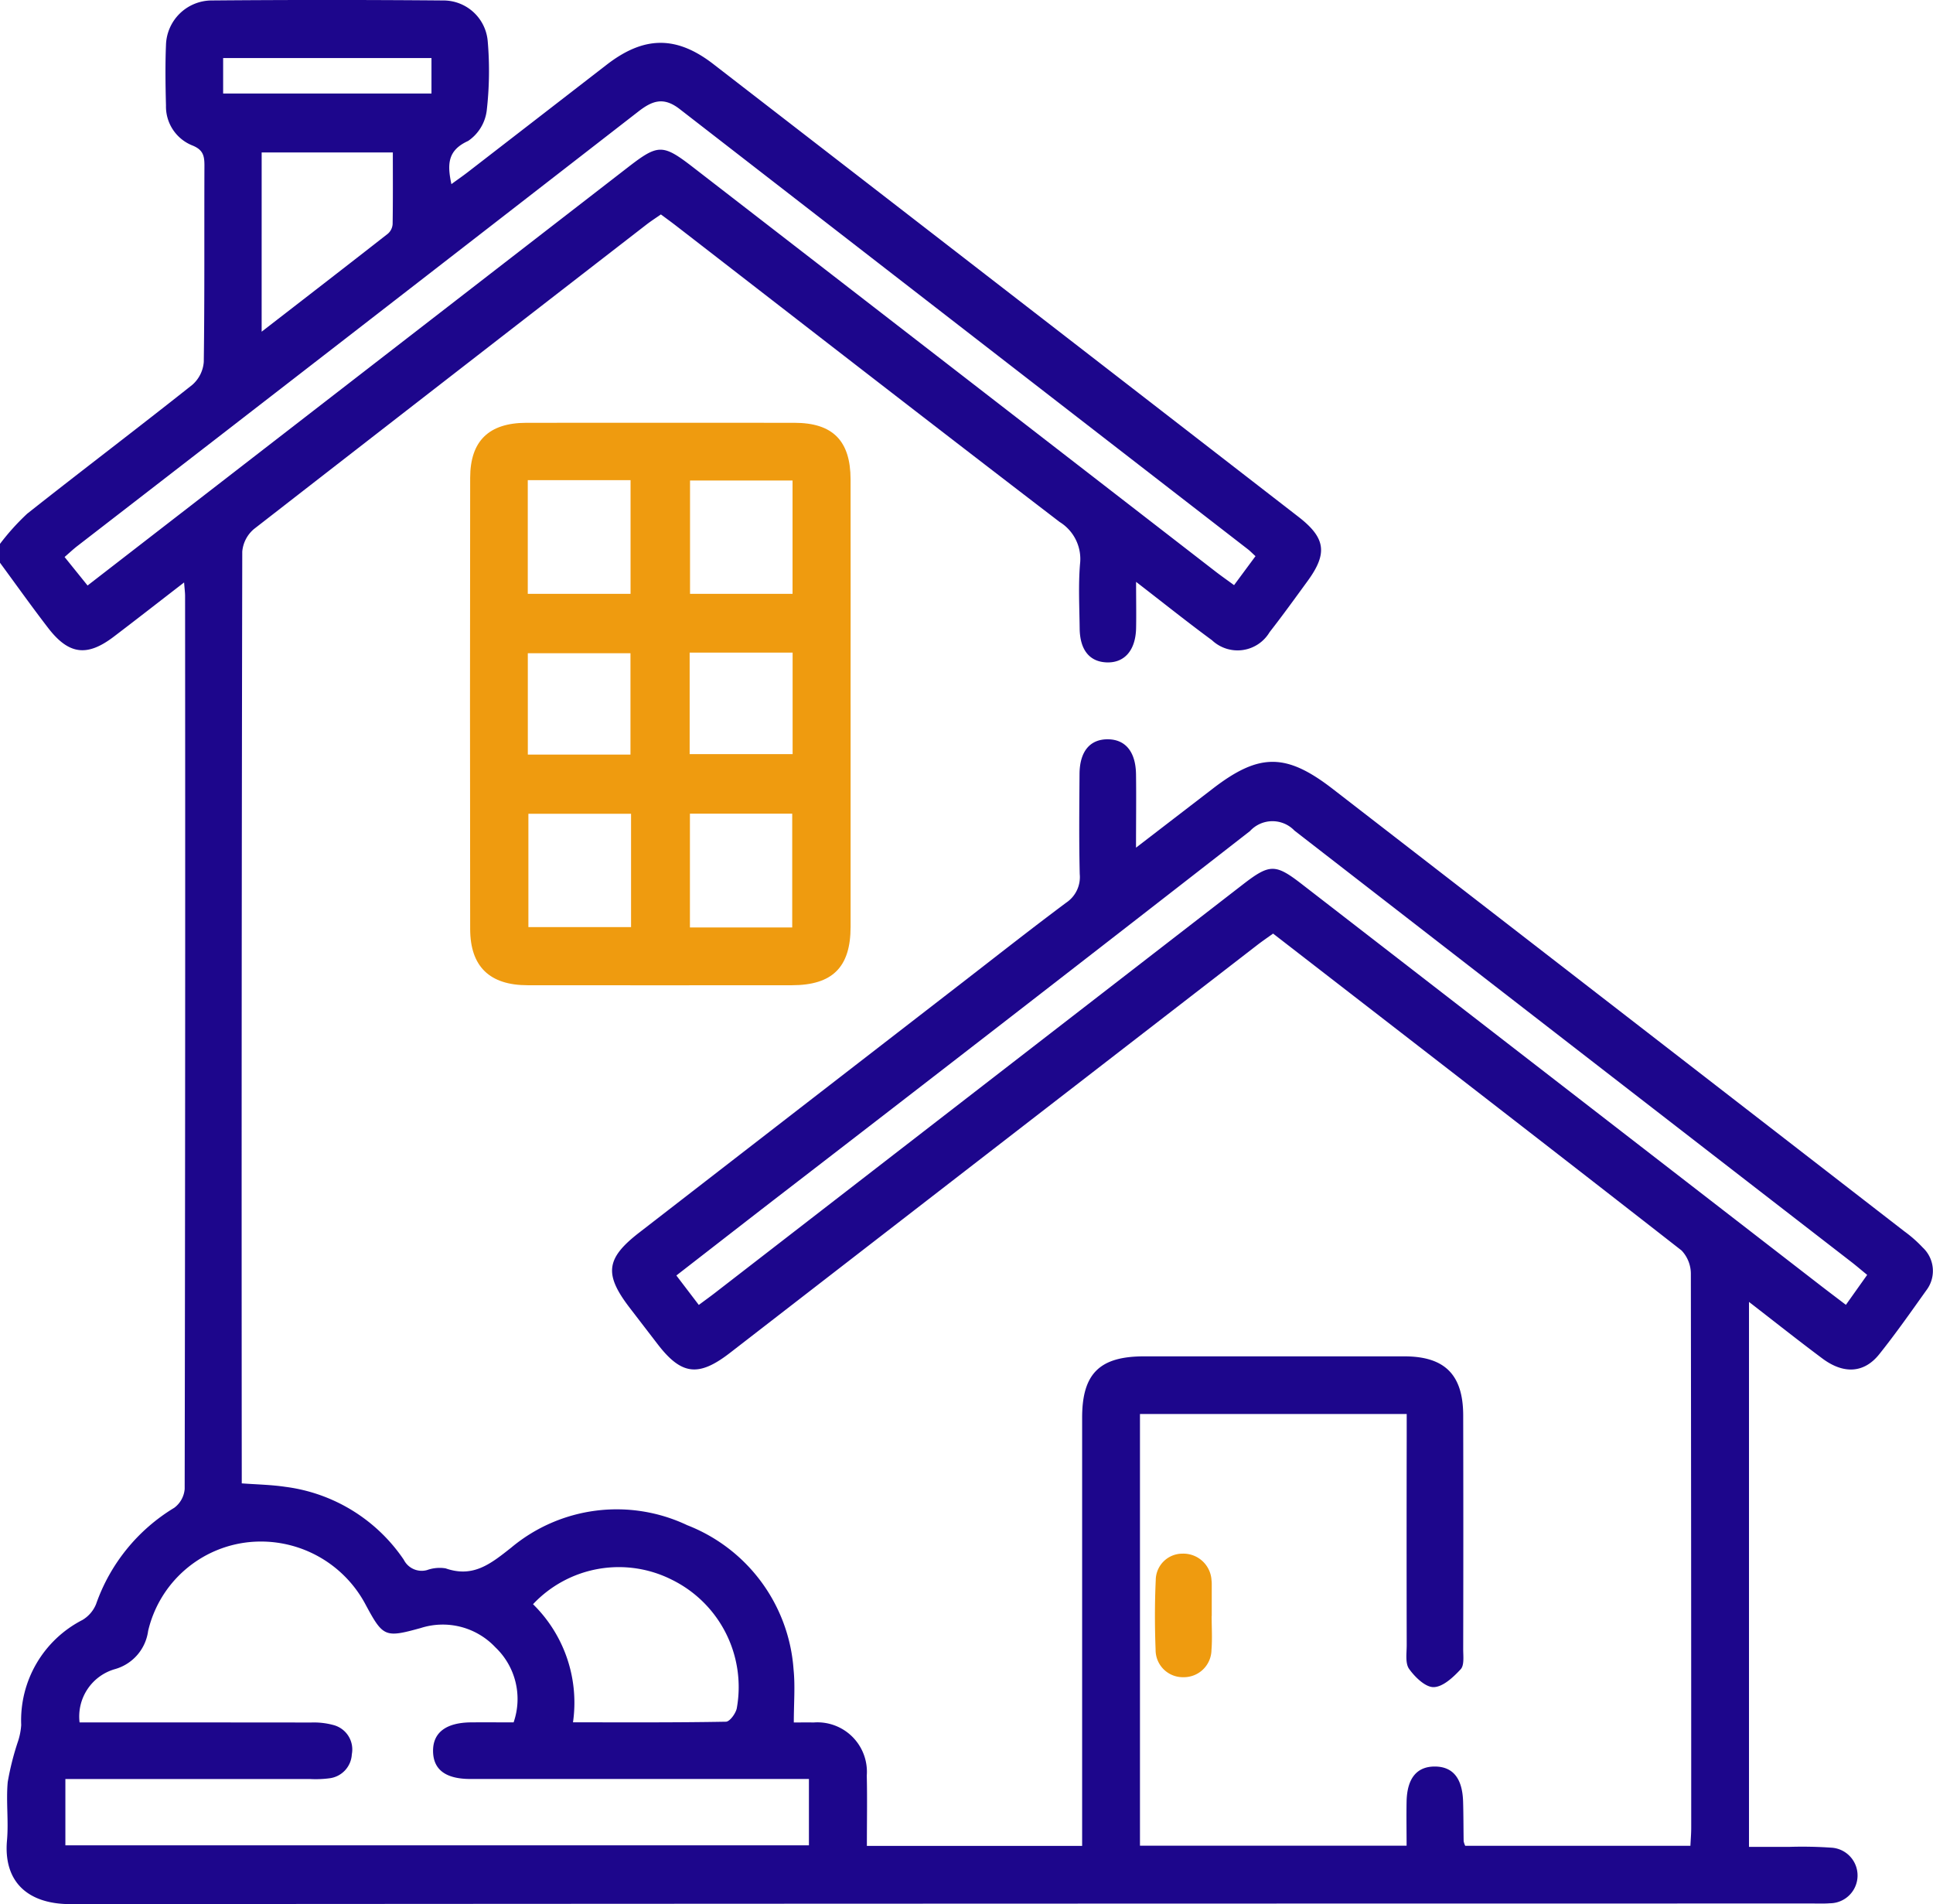
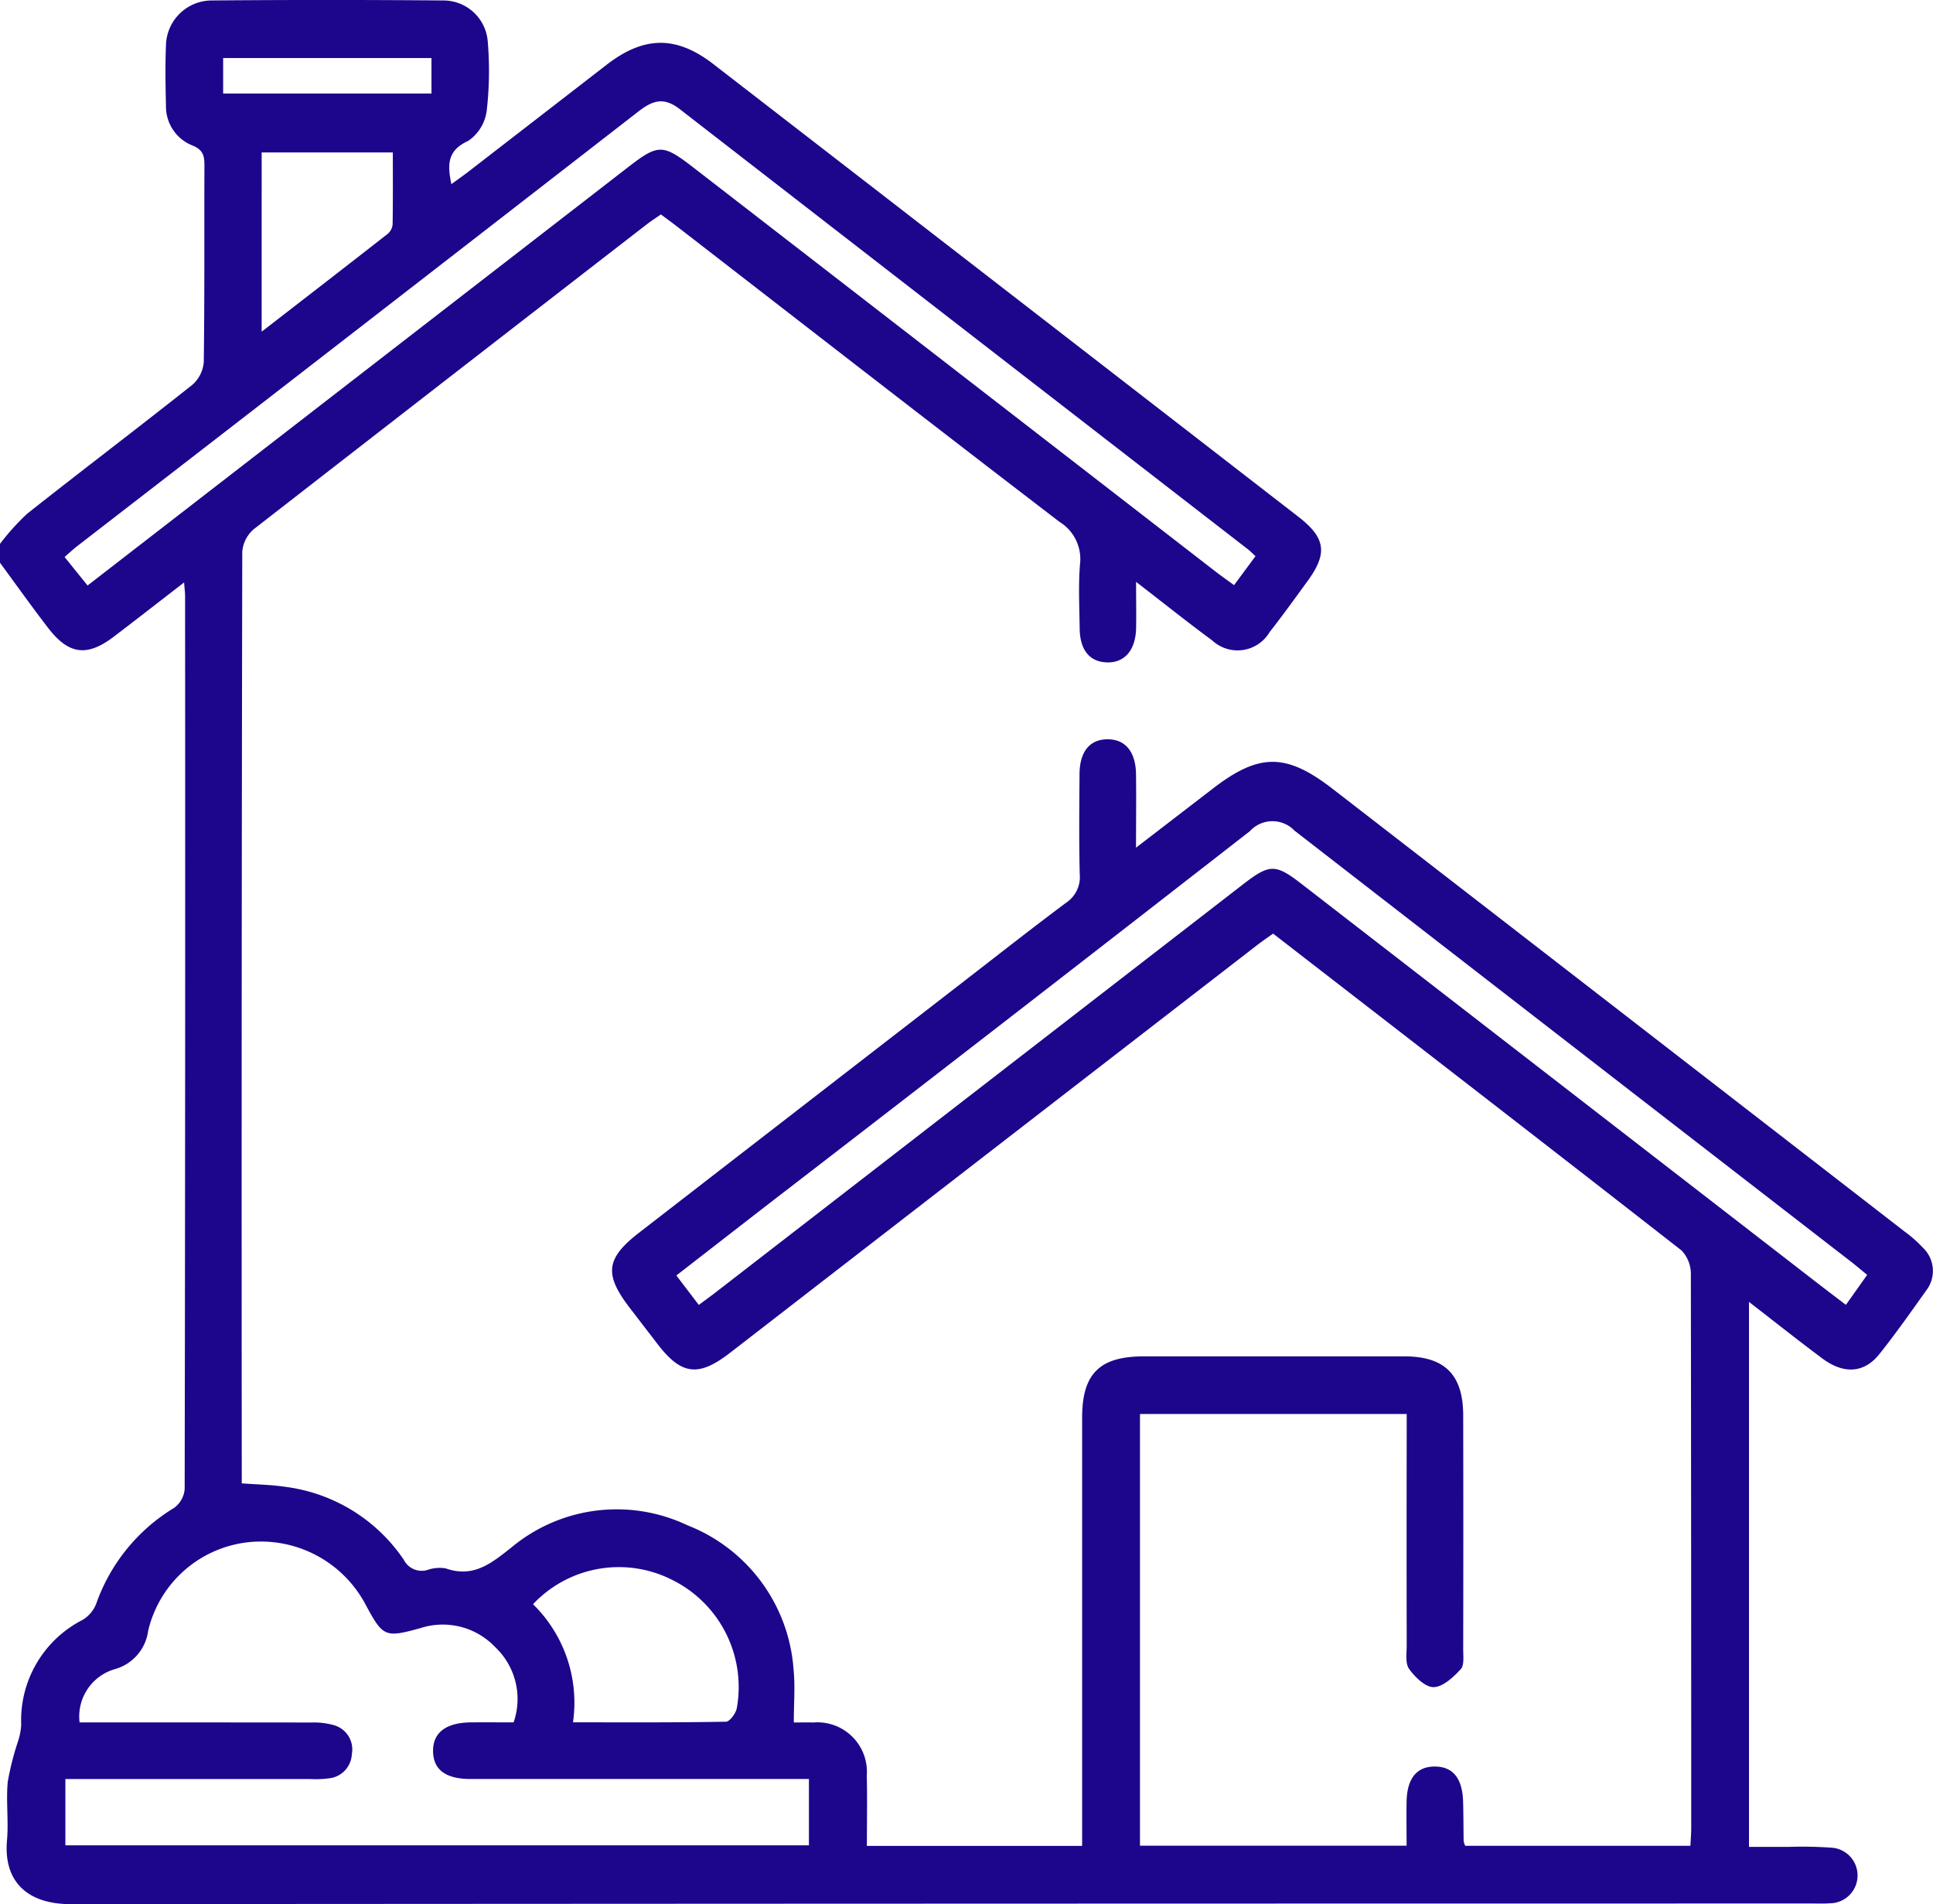
<svg xmlns="http://www.w3.org/2000/svg" width="112" height="110.308" viewBox="0 0 112 110.308">
  <defs>
    <clipPath id="a">
      <rect width="112" height="110.308" fill="none" />
    </clipPath>
  </defs>
  <g clip-path="url(#a)">
    <path d="M0,31.506a13.648,13.648,0,0,1,1.576-1.748c3.173-2.509,6.4-4.951,9.567-7.466a1.956,1.956,0,0,0,.664-1.327c.052-3.791.023-7.583.038-11.374,0-.554-.069-.908-.688-1.16a2.429,2.429,0,0,1-1.54-2.323c-.03-1.166-.047-2.334,0-3.5A2.659,2.659,0,0,1,12.226.027q6.726-.057,13.452,0a2.575,2.575,0,0,1,2.581,2.361A20.129,20.129,0,0,1,28.2,6.416a2.5,2.5,0,0,1-1.078,1.75c-1.188.541-1.214,1.34-.968,2.5.355-.259.669-.476.971-.71q4.023-3.109,8.044-6.22c2.159-1.661,4.026-1.675,6.162-.024q16.955,13.105,33.9,26.225c1.576,1.22,1.7,2.113.548,3.7-.729,1-1.455,2.007-2.217,2.983a2.159,2.159,0,0,1-3.336.47c-1.426-1.049-2.81-2.156-4.4-3.383,0,1.054.017,1.877,0,2.7-.033,1.273-.676,2-1.7,1.965-.994-.034-1.554-.719-1.569-1.966s-.08-2.485.019-3.717A2.519,2.519,0,0,0,61.4,30.24C53.963,24.546,46.567,18.8,39.159,13.068c-.259-.2-.524-.392-.866-.646-.277.194-.575.384-.853.6q-11.371,8.8-22.722,17.622a1.924,1.924,0,0,0-.681,1.314q-.051,26.631-.029,53.263v.71c.883.065,1.71.079,2.522.2a9.78,9.78,0,0,1,6.865,4.223,1.163,1.163,0,0,0,1.348.6,2.159,2.159,0,0,1,1.076-.1c1.6.559,2.611-.261,3.8-1.2a9.535,9.535,0,0,1,10.2-1.3,9.7,9.7,0,0,1,6.16,8.35c.1.966.015,1.951.015,3.078.379,0,.765-.007,1.152,0a2.867,2.867,0,0,1,3.076,3.073c.031,1.339.006,2.679.006,4.078H62.7v-1.294q0-11.758,0-23.515c0-2.549,1.013-3.55,3.577-3.551q7.546,0,15.093,0c2.337,0,3.4,1.06,3.409,3.4q.015,6.781,0,13.562c0,.4.071.93-.146,1.164-.425.459-1.022,1.021-1.561,1.035-.479.013-1.087-.578-1.426-1.054-.235-.329-.139-.915-.14-1.386q-.012-6.07,0-12.14V81.912H66.051v25.007H81.5c0-.857-.017-1.718,0-2.578.033-1.335.6-2.013,1.642-2.007s1.589.682,1.631,2.026c.024.765.019,1.53.032,2.3a1.176,1.176,0,0,0,.092.267H97.944c.016-.348.047-.7.047-1.049q0-16.023-.021-32.045a1.969,1.969,0,0,0-.538-1.393c-7.841-6.123-15.715-12.2-23.668-18.358-.311.224-.632.442-.938.679Q57.559,66.559,42.3,78.368c-1.826,1.413-2.817,1.294-4.2-.507q-.8-1.04-1.6-2.082c-1.511-1.963-1.4-2.875.533-4.373q9.337-7.228,18.678-14.451c2.018-1.561,4.022-3.14,6.067-4.665a1.78,1.78,0,0,0,.783-1.65c-.046-1.931-.025-3.864-.012-5.8.008-1.306.6-2.015,1.63-2.013s1.625.724,1.643,2.025c.019,1.337,0,2.675,0,4.253l4.458-3.427c2.684-2.064,4.241-2.063,6.943.027q16.562,12.81,33.118,25.627a7.425,7.425,0,0,1,1.063.936,1.853,1.853,0,0,1,.2,2.493c-.888,1.246-1.767,2.5-2.723,3.695-.877,1.093-2.057,1.16-3.29.241-1.392-1.038-2.752-2.118-4.253-3.278v31.57c.752,0,1.534,0,2.317,0a24.342,24.342,0,0,1,2.512.05,1.612,1.612,0,0,1-.149,3.217c-.326.026-.656.013-.984.013q-50.474,0-100.949.036c-2.539,0-3.888-1.349-3.68-3.689.1-1.121-.06-2.266.043-3.387a15.876,15.876,0,0,1,.6-2.367,3.855,3.855,0,0,0,.181-.933,6.528,6.528,0,0,1,3.548-6.085,1.9,1.9,0,0,0,.792-.925,10.61,10.61,0,0,1,4.525-5.572,1.509,1.509,0,0,0,.606-1.087q.044-25.866.024-51.732c0-.2-.028-.4-.057-.787-1.446,1.116-2.756,2.14-4.079,3.145-1.548,1.176-2.609,1.041-3.807-.52C1.83,35.131.925,33.858,0,32.6V31.506m29.759,68.27A4.129,4.129,0,0,0,28.7,95.425,4.186,4.186,0,0,0,24.38,94.31c-2.082.576-2.185.53-3.22-1.4a6.864,6.864,0,0,0-6.729-3.575,6.71,6.71,0,0,0-5.847,5.138,2.668,2.668,0,0,1-1.937,2.222,2.854,2.854,0,0,0-2.036,3.083H5.793q6.121,0,12.242.006a4.308,4.308,0,0,1,1.29.148,1.461,1.461,0,0,1,1.06,1.691,1.477,1.477,0,0,1-1.312,1.394,6.116,6.116,0,0,1-1.09.042q-6.5,0-13.007,0H3.788V106.9H46.87v-3.845H45.614q-9.182,0-18.364,0c-1.425,0-2.138-.538-2.158-1.591-.021-1.088.741-1.675,2.2-1.688.8-.007,1.6,0,2.464,0M72.745,32.218c-.221-.2-.32-.306-.433-.393Q55.844,19.079,39.385,6.321c-.933-.725-1.584-.494-2.4.141q-16.235,12.6-32.5,25.166c-.248.192-.477.409-.743.639l1.332,1.651L36.383,9.692c1.756-1.359,2.015-1.362,3.784.006Q55.3,21.4,70.429,33.109c.334.258.681.5,1.074.788l1.242-1.679M40.489,75.594c.371-.276.636-.466.895-.665Q56.691,63.089,72,51.247c1.567-1.213,1.893-1.218,3.427-.031l30.008,23.215c.481.372.967.737,1.518,1.158l1.233-1.736c-.349-.286-.6-.5-.854-.7Q91.159,60.642,75,48.114a1.765,1.765,0,0,0-2.573.028q-13.8,10.746-27.663,21.422c-1.837,1.421-3.671,2.847-5.575,4.324l1.3,1.706M33.2,99.773c3.046,0,5.953.018,8.858-.035.222,0,.567-.473.631-.773a6.925,6.925,0,0,0-3.753-7.448,6.825,6.825,0,0,0-8.052,1.414A7.982,7.982,0,0,1,33.2,99.773M15.16,19.215c2.566-1.986,4.948-3.824,7.317-5.679a.81.81,0,0,0,.272-.551c.023-1.373.012-2.748.012-4.153h-7.6ZM25,3.362H12.929V5.419H25Z" transform="translate(0 0)" fill="#1d068c" />
-     <path d="M121.442,105.679q0,6.452,0,12.905c0,2.342-1.052,3.383-3.4,3.385q-7.656.007-15.311,0c-2.2,0-3.328-1.079-3.331-3.255q-.02-13.069,0-26.138c0-2.145,1.094-3.185,3.254-3.188q7.765-.007,15.53,0c2.222,0,3.252,1.034,3.257,3.277.009,4.338,0,8.676,0,13.014m-3.362-12.948h-5.94v6.564h5.94Zm-.019,19.3h-5.927v6.591h5.927ZM102.738,99.294h5.955V92.711h-5.955Zm5.984,12.743h-5.948V118.6h5.948Zm3.395-3.456h5.966V102.7h-5.966Zm-9.376.028h5.947v-5.873H102.74Z" transform="translate(-72.158 -64.895)" fill="#ef9b0f" />
-     <path d="M247.54,332.106c0,.655.043,1.314-.01,1.964a1.6,1.6,0,0,1-1.623,1.581,1.577,1.577,0,0,1-1.614-1.583c-.052-1.344-.054-2.695.008-4.038a1.545,1.545,0,0,1,1.554-1.536,1.633,1.633,0,0,1,1.677,1.537,1.523,1.523,0,0,1,.014.218q0,.928,0,1.856h-.007" transform="translate(-177.336 -238.492)" fill="#ef9b0f" />
  </g>
</svg>